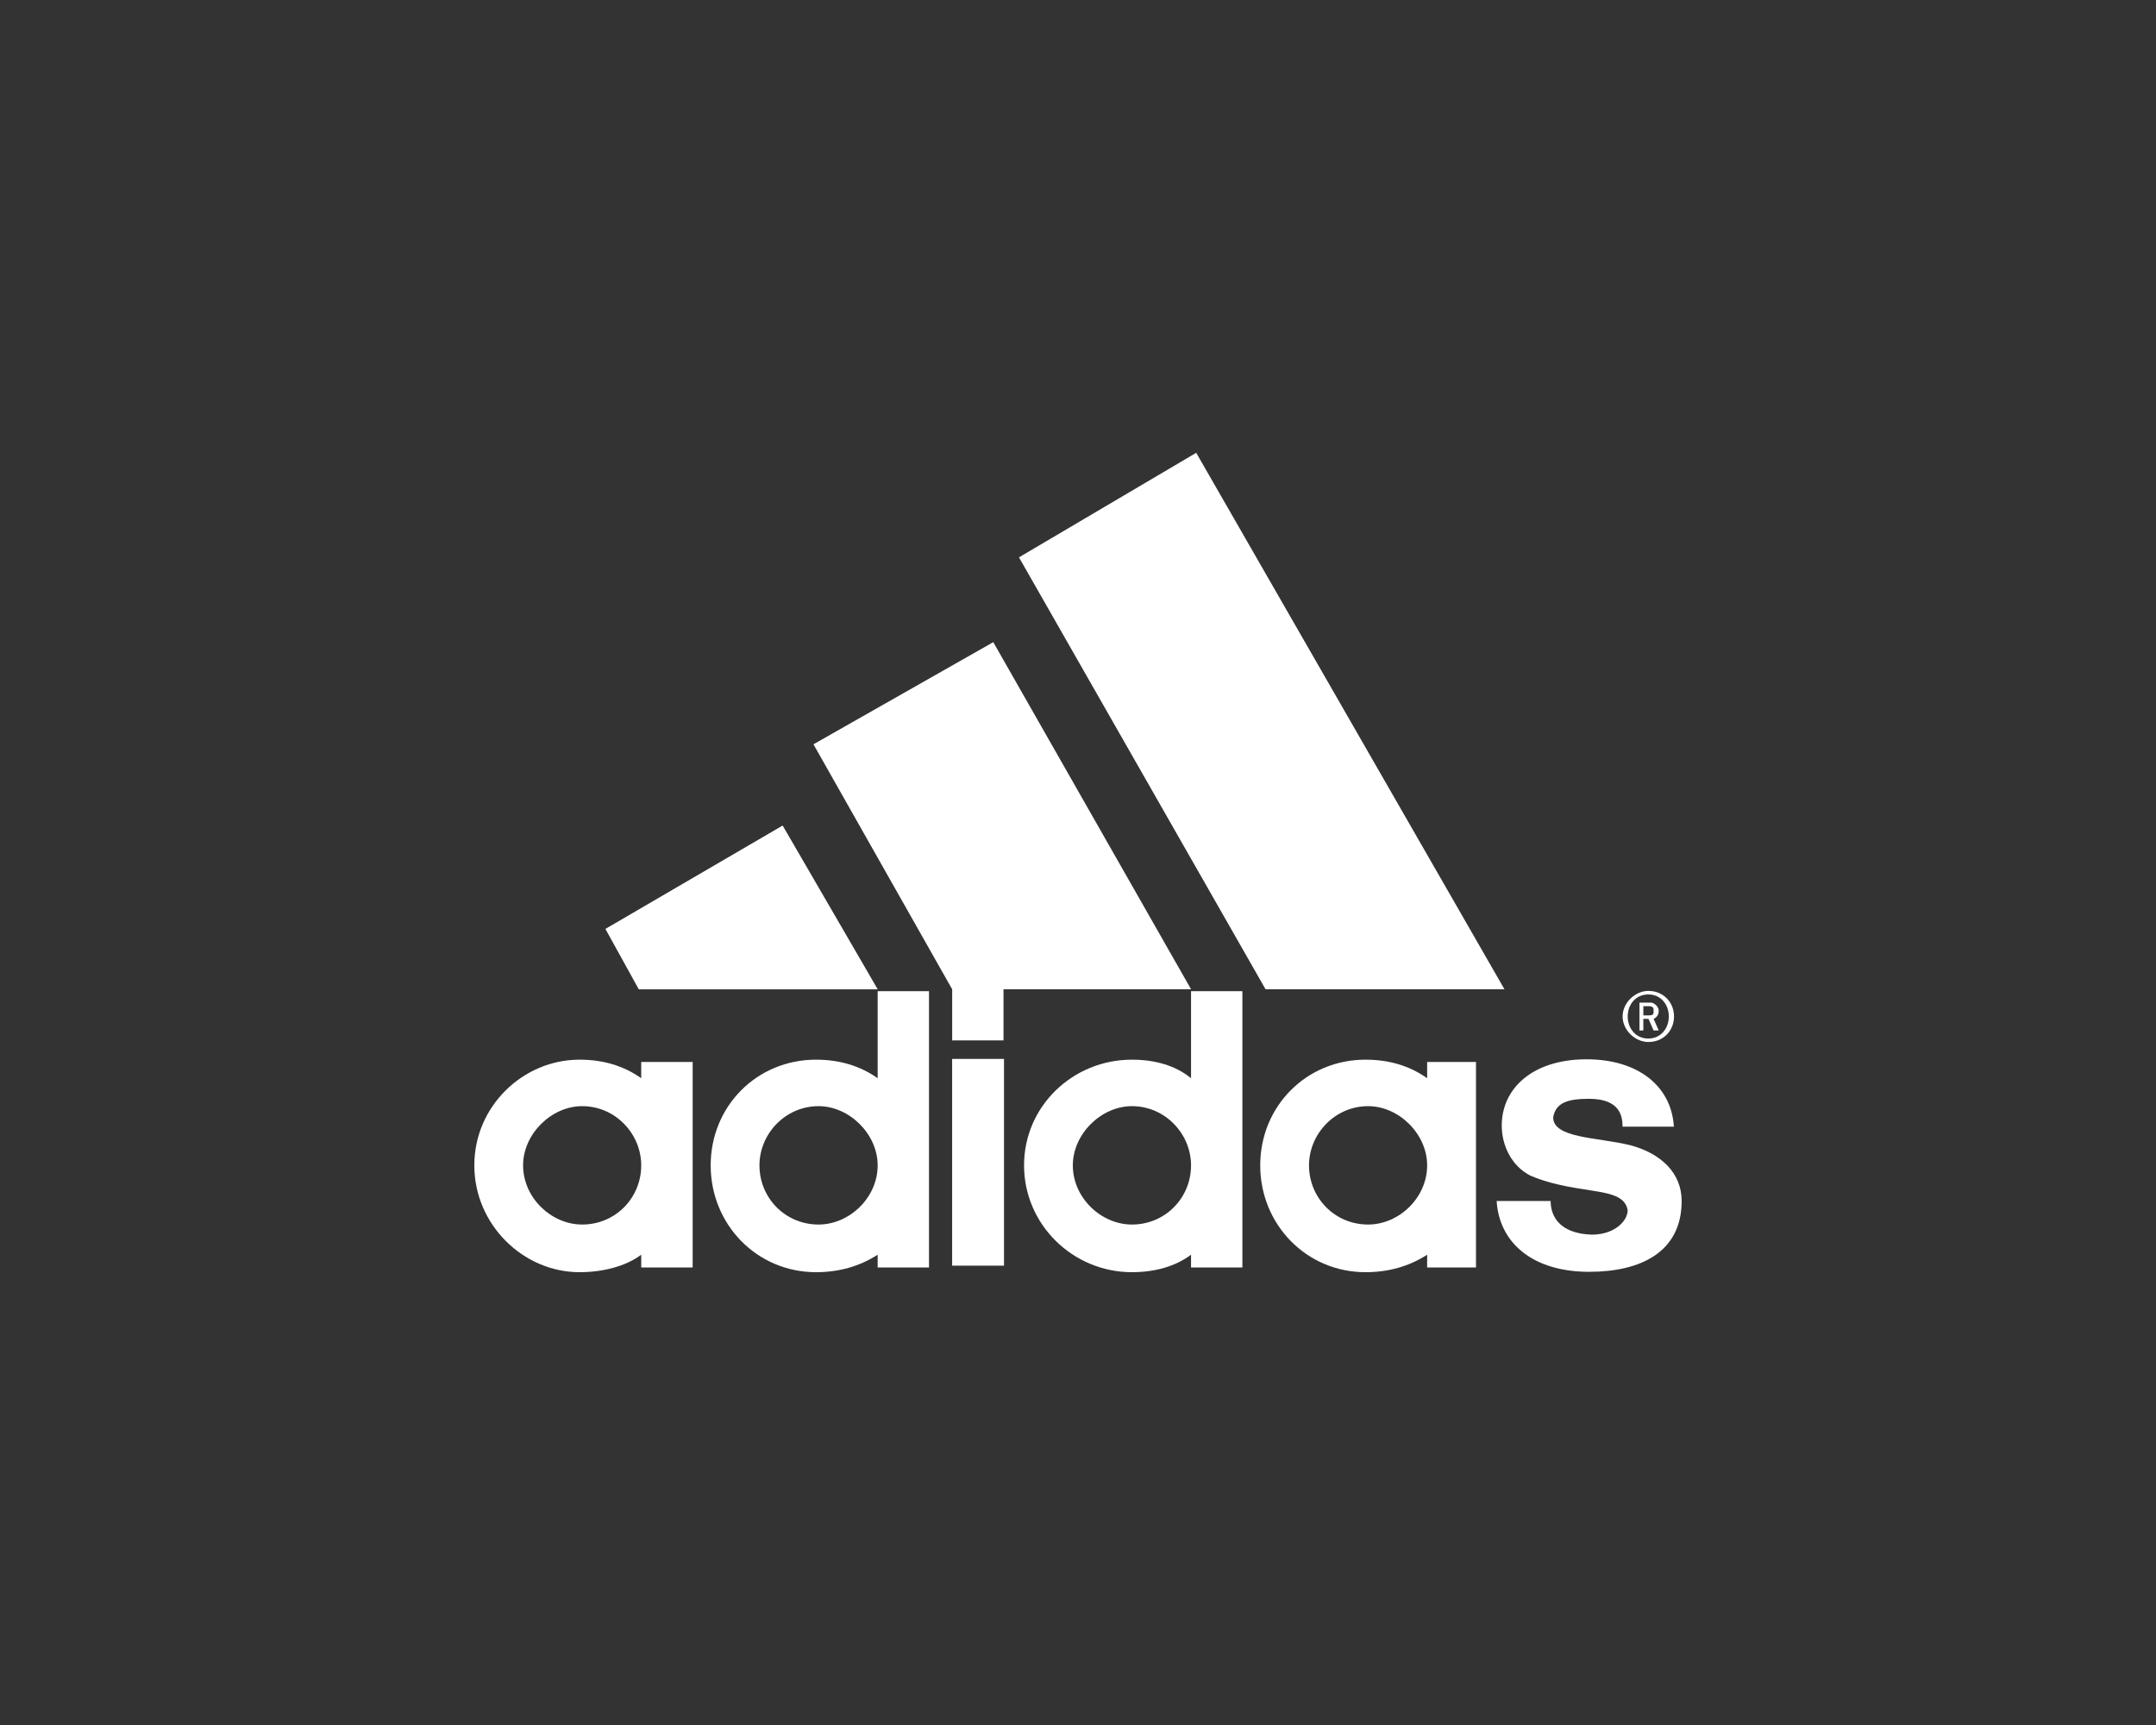
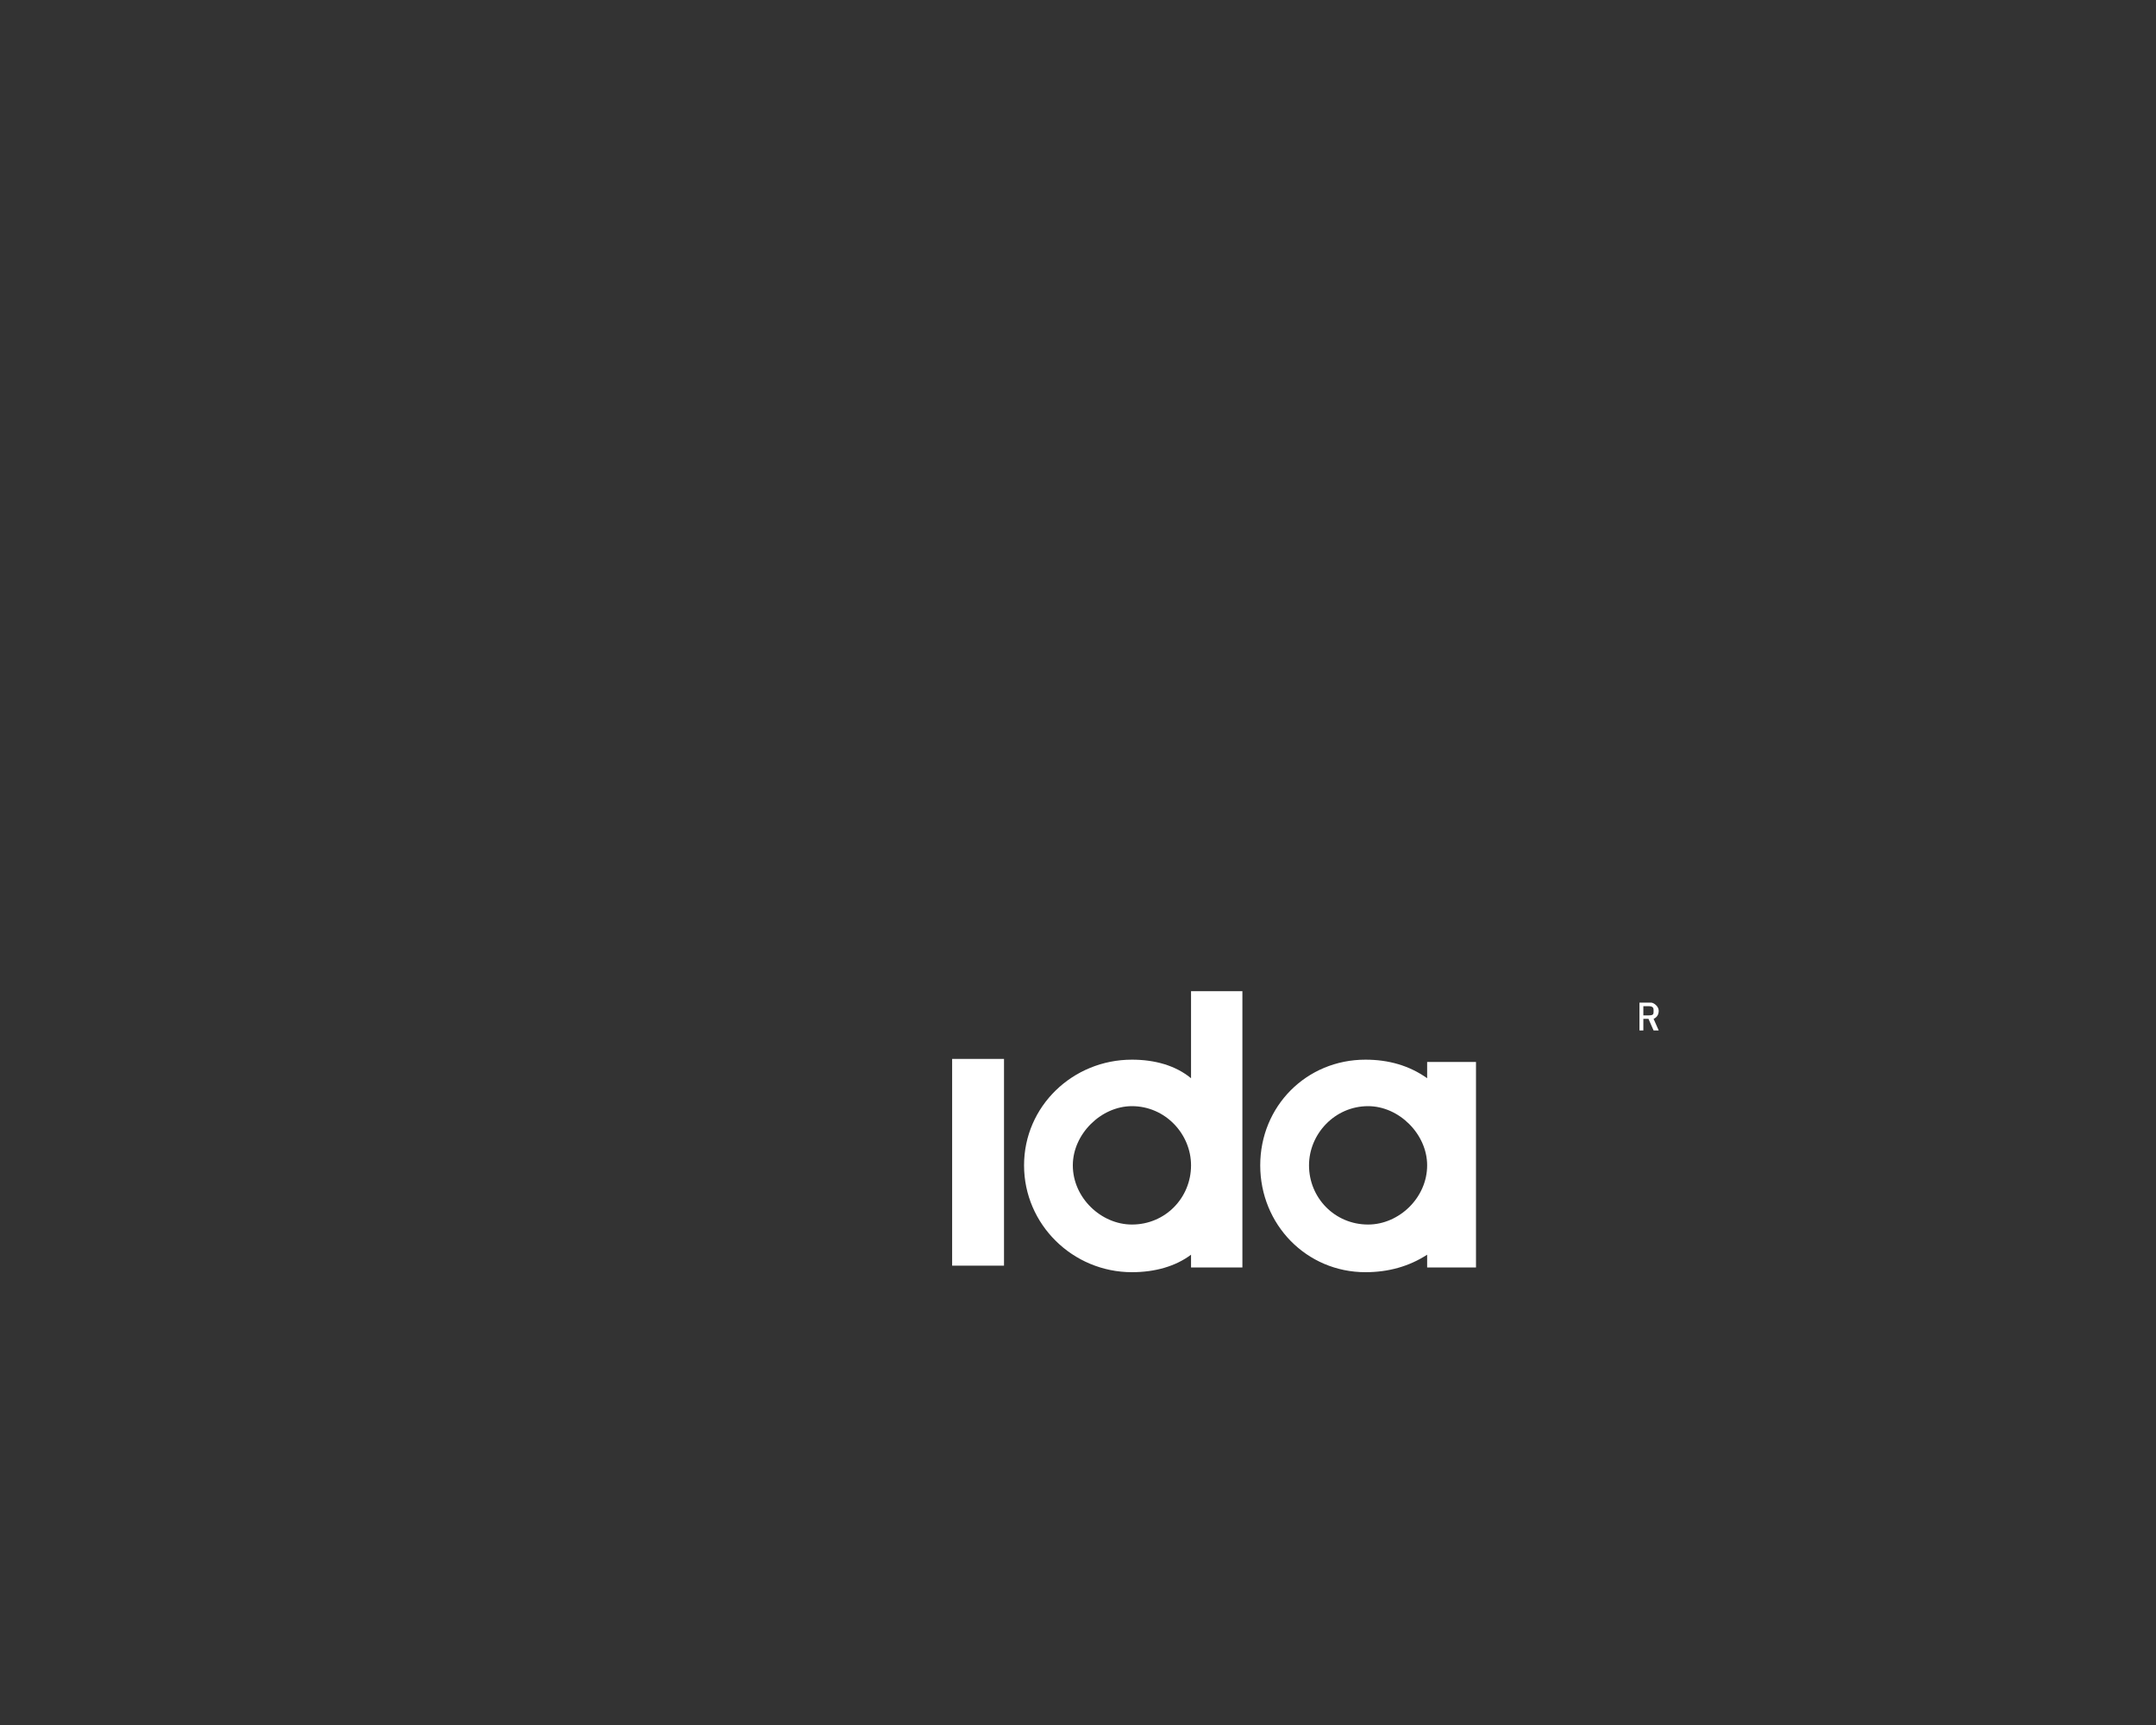
<svg xmlns="http://www.w3.org/2000/svg" width="100" height="80" viewBox="0 0 100 80" fill="none">
  <rect x="0" y="0" width="100" height="80" fill="#333333" stroke="none" />
-   <path d="M73.709 58.983C71.09 58.983 69.537 57.638 69.418 55.699H71.922C71.922 56.346 72.278 57.206 73.827 57.259C74.901 57.259 75.495 56.613 75.495 56.127C75.376 55.374 74.422 55.321 73.471 55.156C72.397 55 71.565 54.782 70.967 54.514C70.135 54.082 69.655 53.164 69.655 52.197C69.655 50.473 71.09 49.127 73.59 49.127C75.975 49.127 77.524 50.366 77.638 52.251H75.258C75.258 51.769 75.139 50.959 73.708 50.959C72.754 50.959 72.159 51.119 72.04 51.819C72.04 52.79 74.065 52.736 75.614 53.111C77.044 53.49 77.999 54.403 77.999 55.699C77.999 58.07 76.094 58.983 73.709 58.983ZM28.08 43.08L36.301 38.286L40.711 45.883H29.629" fill="white" />
  <path fill-rule="evenodd" clip-rule="evenodd" d="M46.568 49.109V58.697H44.162V49.109H46.568Z" fill="white" />
-   <path d="M24.262 54.045C24.262 55.551 25.574 56.79 27 56.79C28.553 56.79 29.741 55.551 29.741 54.045C29.741 52.593 28.553 51.3 27 51.3C25.574 51.3 24.262 52.593 24.262 54.045ZM26.881 59C24.262 59 22 56.79 22 54.045C22 51.3 24.262 49.144 26.881 49.144C27.955 49.144 28.909 49.416 29.741 50.004V49.251H32.127V58.782H29.742V58.189C29.029 58.728 27.955 59 26.881 59H26.881ZM58.7 45.88L47.262 25.848L55.483 21L69.781 45.88H58.7ZM35.225 54.045C35.225 55.551 36.417 56.79 37.966 56.79C39.392 56.79 40.708 55.551 40.708 54.045C40.708 52.593 39.392 51.3 37.966 51.3C36.417 51.3 35.225 52.593 35.225 54.045ZM37.847 59C35.106 59 32.963 56.79 32.963 54.045C32.963 51.3 35.106 49.144 37.847 49.144C38.917 49.144 39.872 49.416 40.708 50.004V45.967H43.089V58.782H40.708V58.189C39.872 58.728 38.917 59 37.847 59H37.847ZM37.73 34.518L46.07 29.781L55.245 45.88H46.545V48.25H44.164V45.88L37.73 34.518ZM76.452 48.325C75.854 48.325 75.26 47.786 75.26 47.14C75.26 46.494 75.854 45.955 76.452 45.955C77.165 45.955 77.645 46.494 77.645 47.14C77.645 47.786 77.165 48.325 76.452 48.325V48.325ZM76.452 46.119C75.854 46.119 75.497 46.601 75.497 47.14C75.497 47.679 75.854 48.164 76.452 48.164C77.046 48.164 77.403 47.679 77.403 47.14C77.403 46.6 77.046 46.119 76.452 46.119Z" fill="white" />
  <path d="M76.697 47.79L76.46 47.251H76.222V47.79H76.042V46.498H76.579C76.697 46.498 76.935 46.663 76.935 46.877C76.935 47.09 76.816 47.198 76.697 47.251L76.935 47.79H76.697ZM76.46 46.663H76.222V47.09H76.46C76.697 47.09 76.697 47.037 76.697 46.877C76.697 46.766 76.697 46.663 76.46 46.663ZM60.715 54.045C60.715 55.551 61.907 56.79 63.456 56.79C64.886 56.79 66.194 55.551 66.194 54.045C66.194 52.593 64.886 51.3 63.456 51.3C61.907 51.3 60.715 52.593 60.715 54.045ZM63.333 59C60.596 59 58.452 56.79 58.452 54.045C58.452 51.3 60.596 49.144 63.333 49.144C64.407 49.144 65.362 49.416 66.194 50.004V49.251H68.46V58.782H66.194V58.189C65.362 58.728 64.407 59 63.333 59H63.333ZM49.76 54.045C49.76 55.551 51.072 56.79 52.502 56.79C54.051 56.79 55.243 55.551 55.243 54.045C55.243 52.593 54.051 51.3 52.502 51.3C51.072 51.3 49.76 52.593 49.76 54.045ZM55.243 45.967H57.625V58.782H55.243V58.189C54.526 58.728 53.572 59 52.502 59C49.76 59 47.498 56.79 47.498 54.045C47.498 51.3 49.76 49.144 52.502 49.144C53.571 49.144 54.526 49.416 55.243 50.004V45.967Z" fill="white" />
</svg>